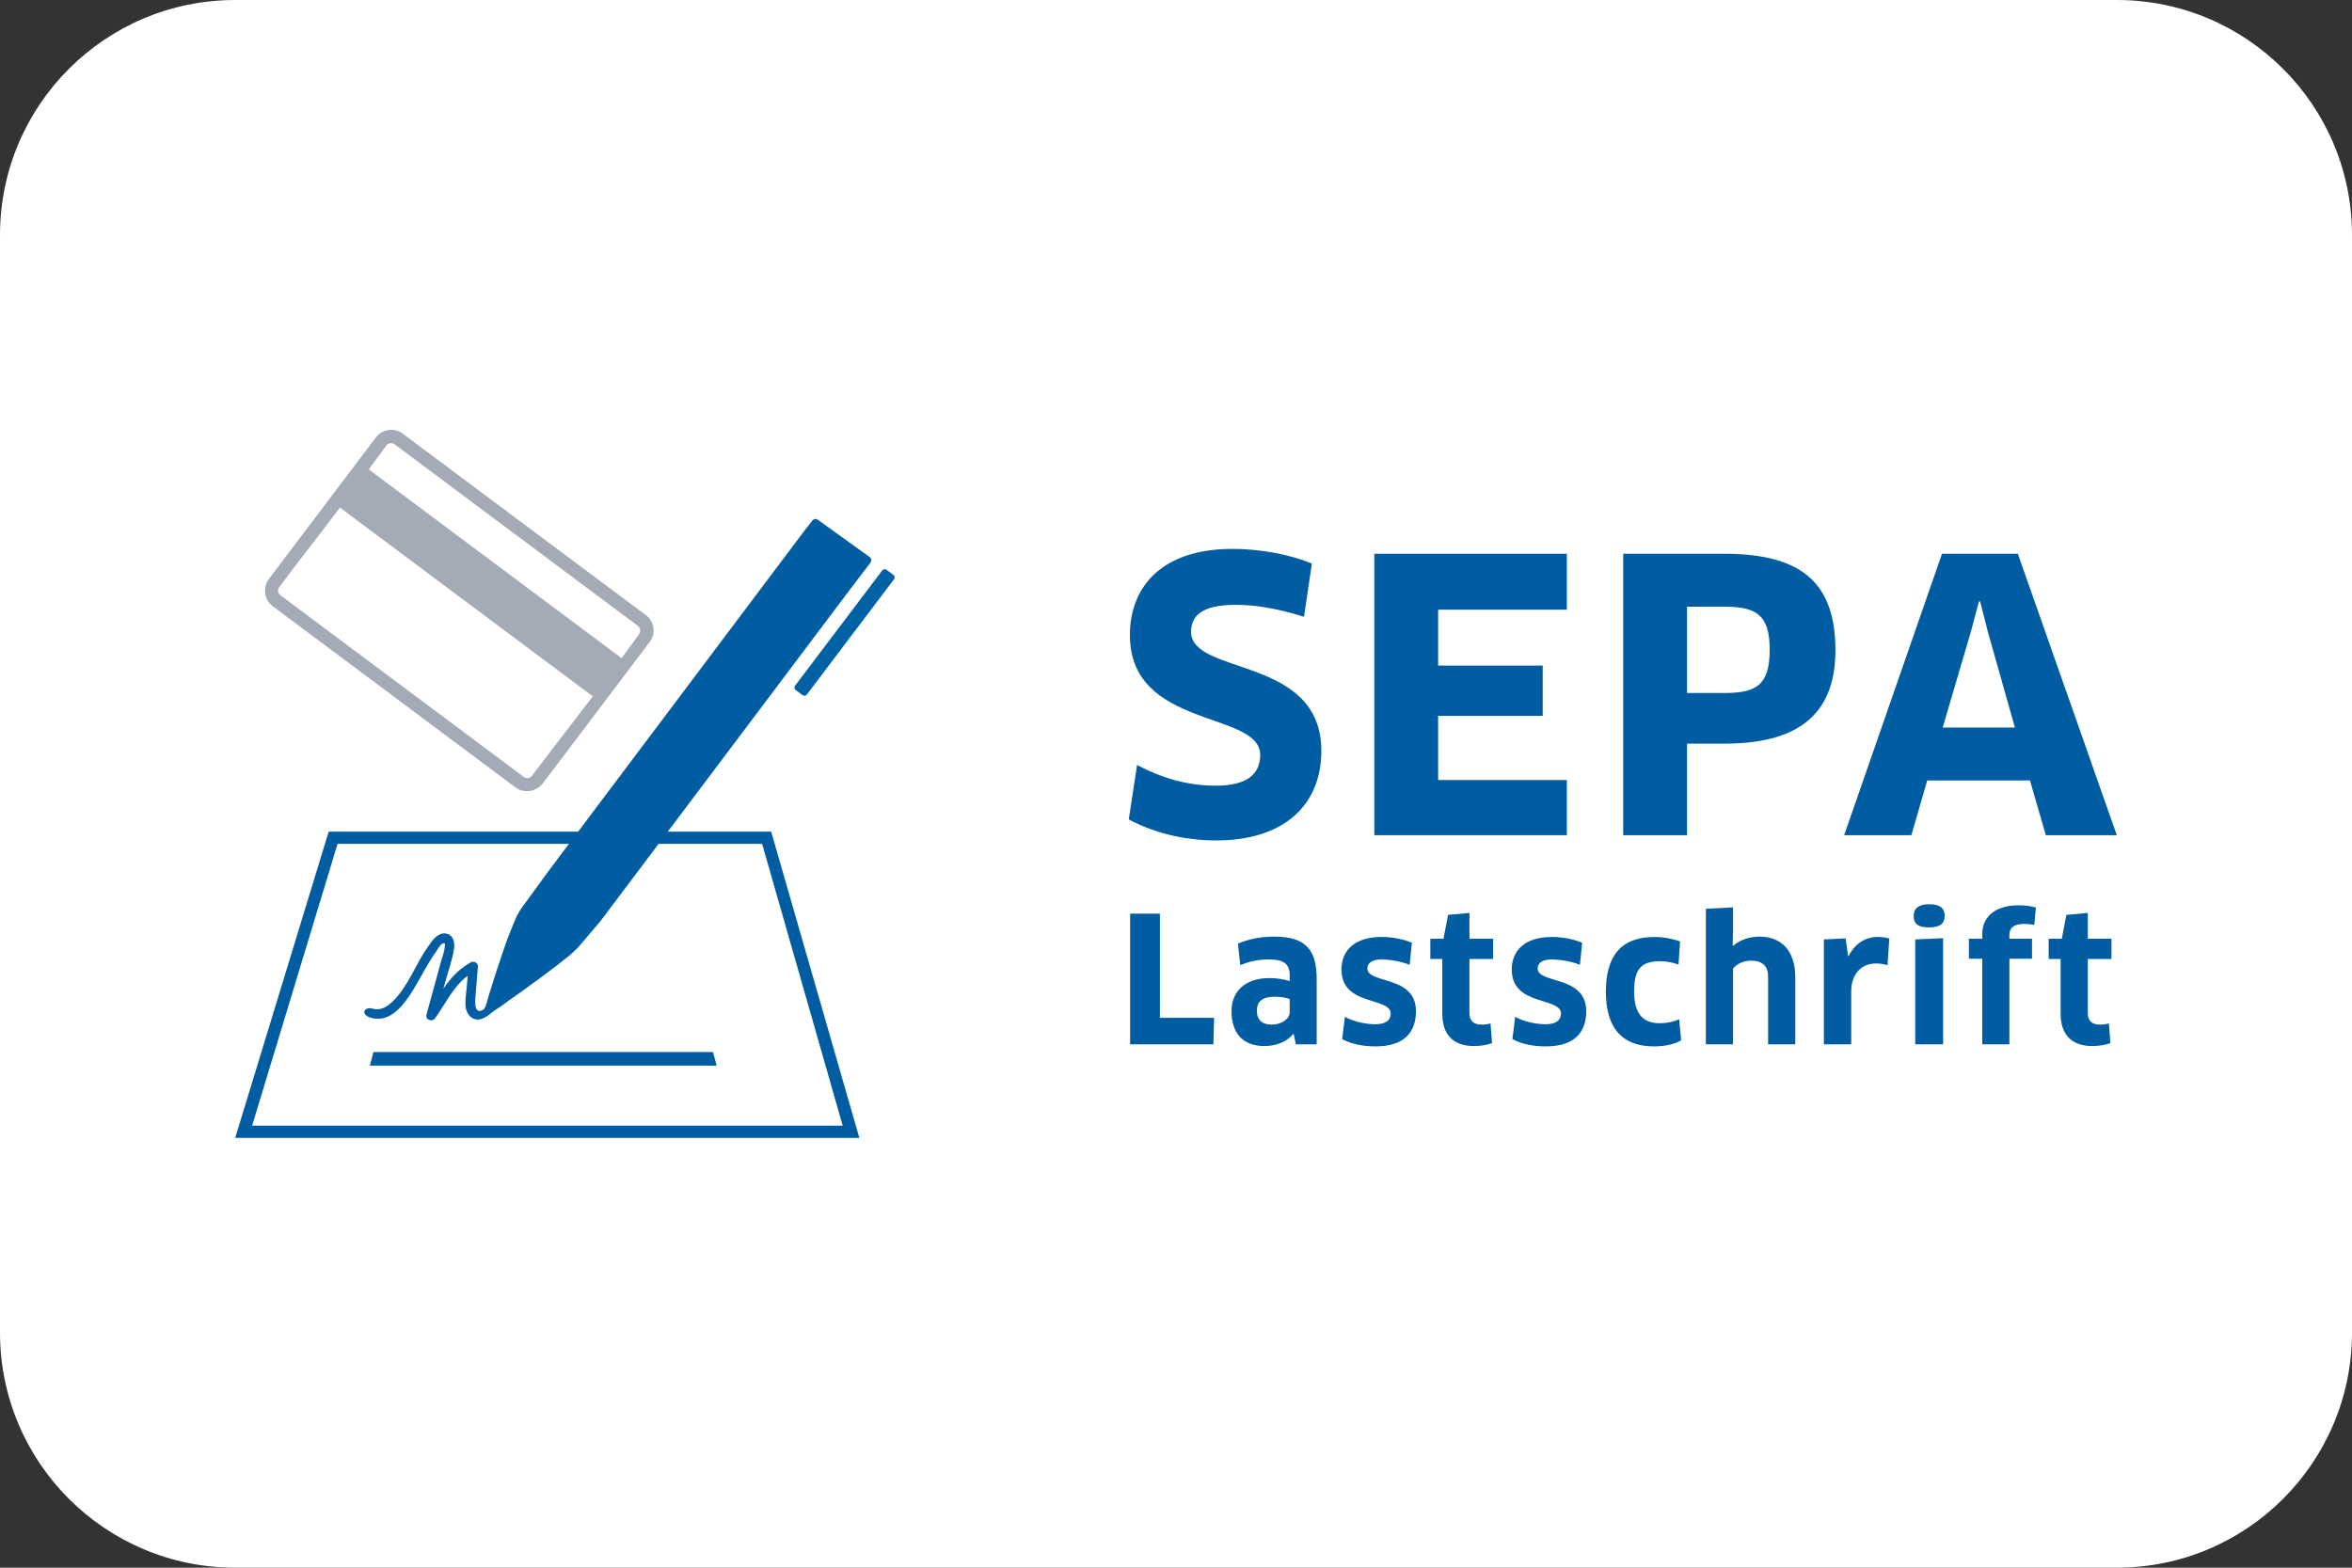
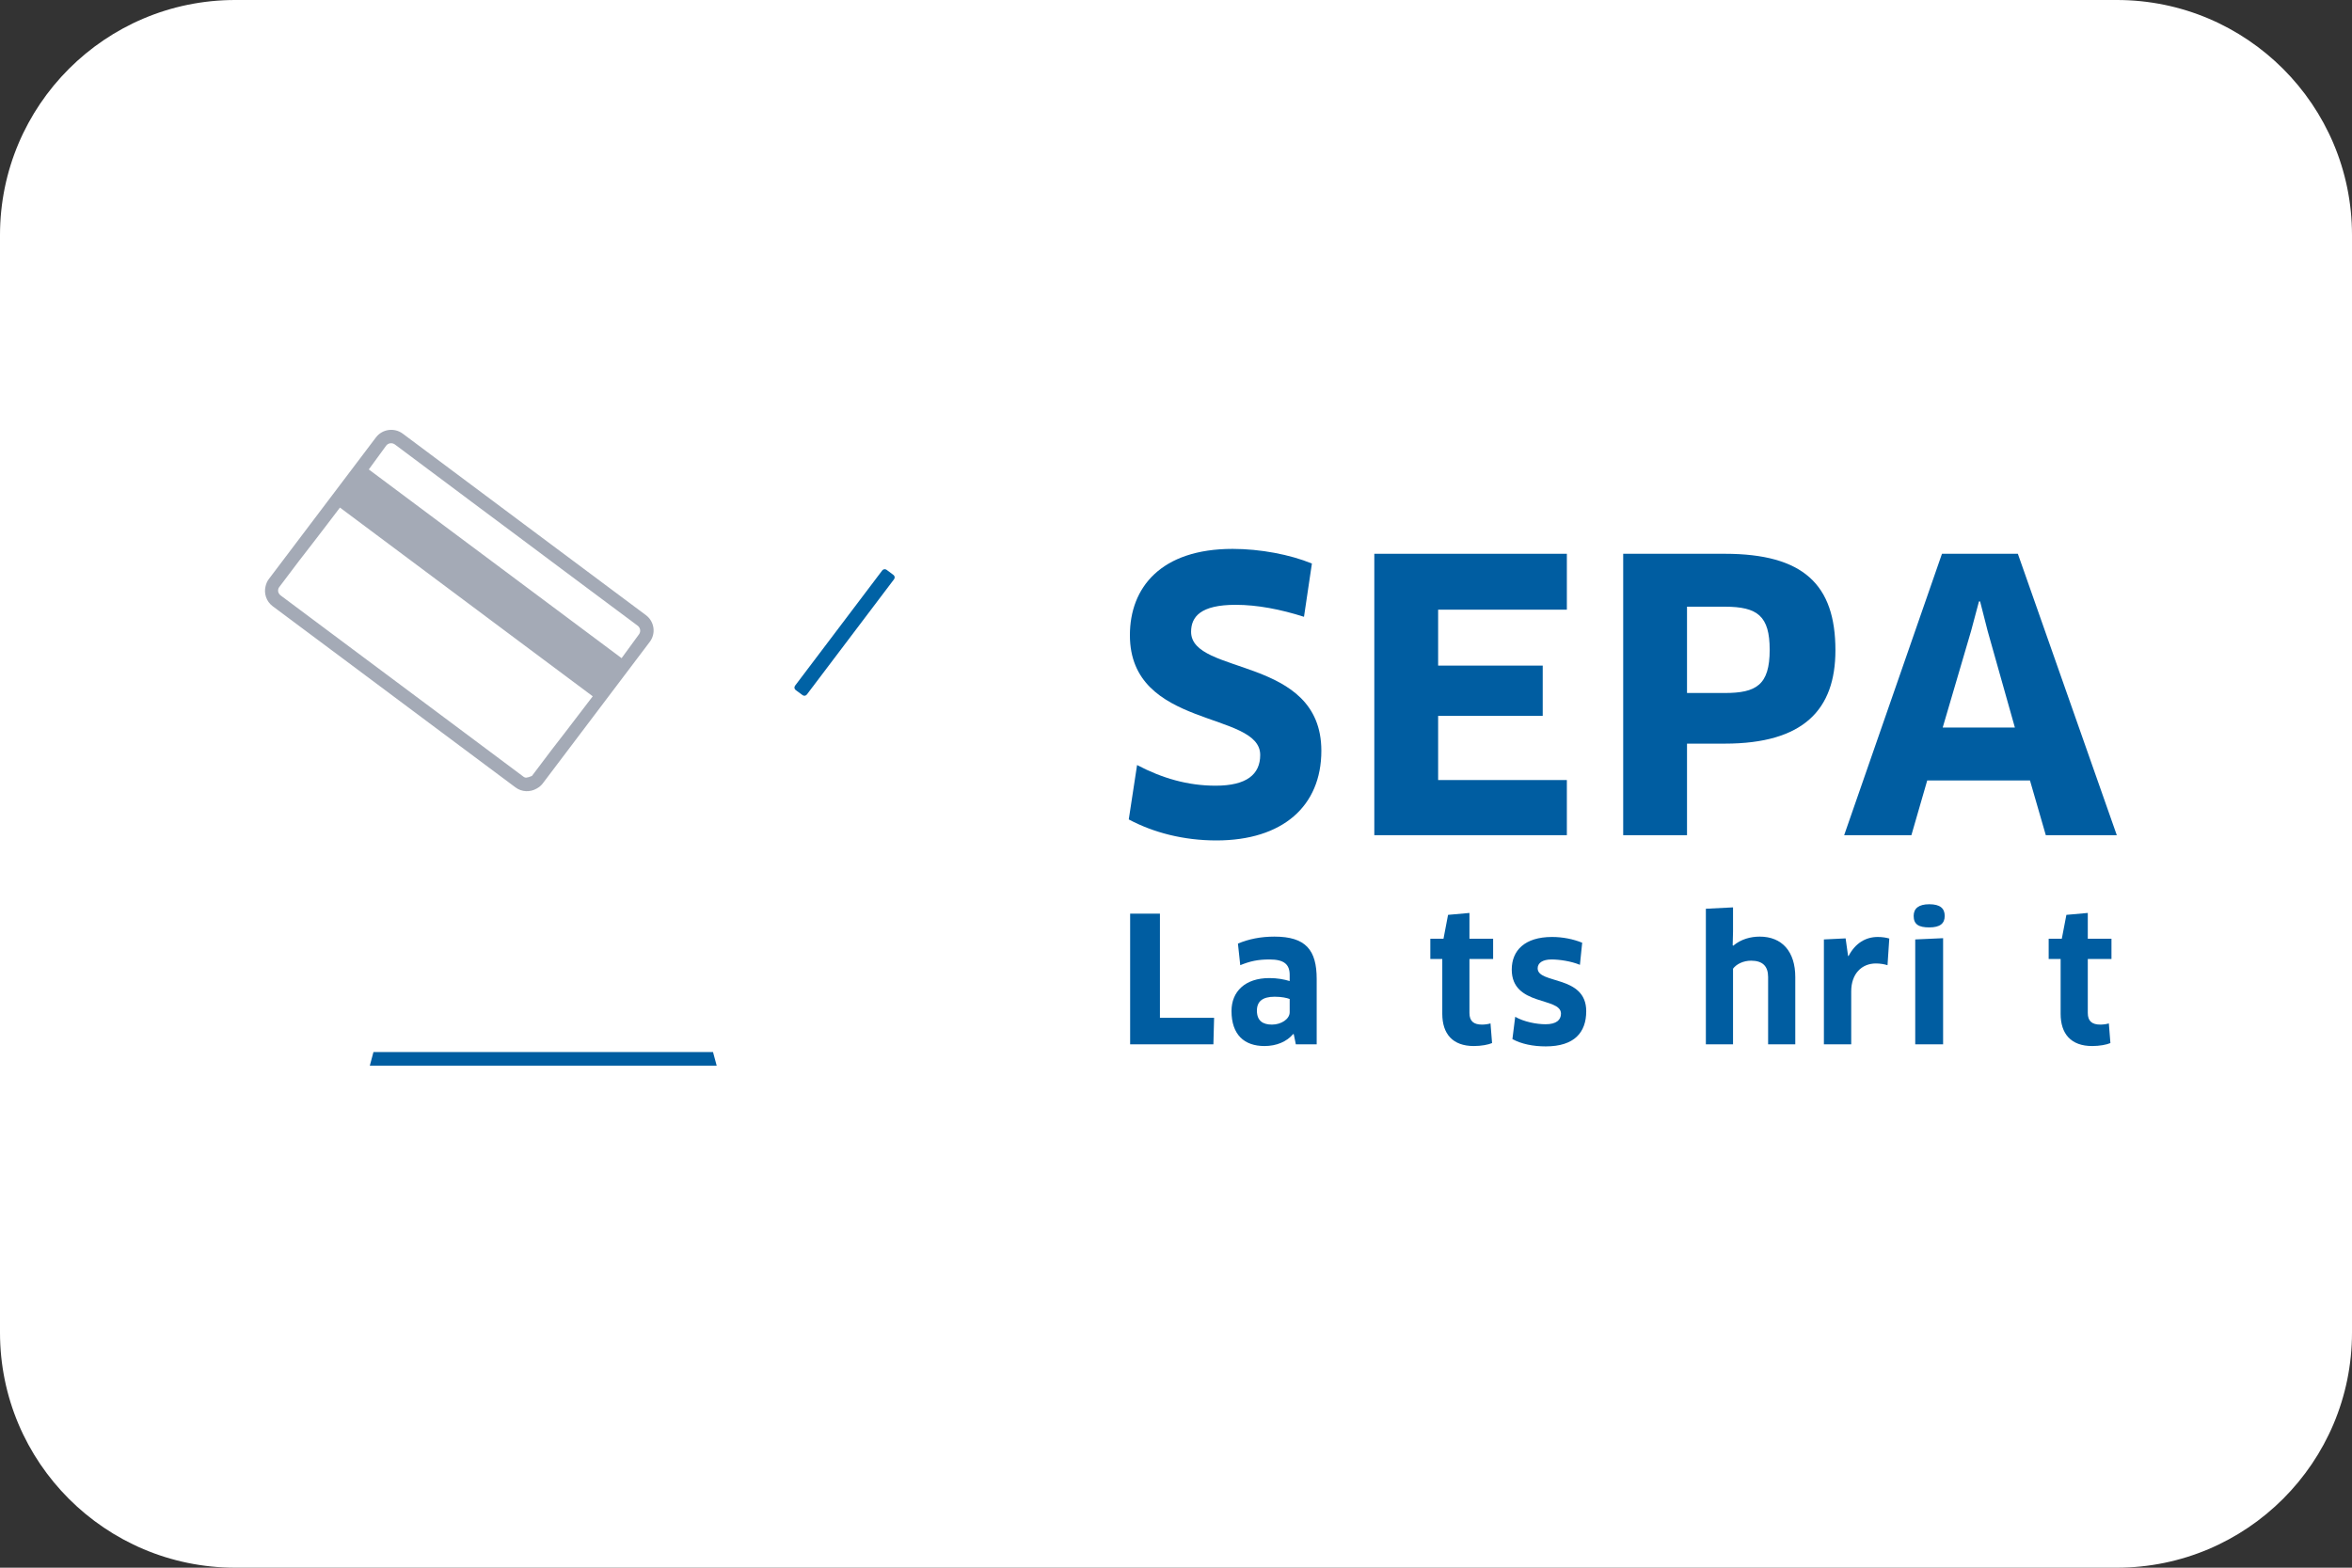
<svg xmlns="http://www.w3.org/2000/svg" width="60" height="40" viewBox="0 0 60 40" fill="none">
  <rect x="0" y="0" width="60" height="40" fill="#333333" stroke="none" />
  <path d="M0 6C0 2.686 2.686 0 6 0H54C57.314 0 60 2.686 60 6V34C60 37.314 57.314 40 54 40H6C2.686 40 0 37.314 0 34V6Z" fill="white" />
  <path fill-rule="evenodd" clip-rule="evenodd" d="M31.03 21.444C30.192 21.444 29.422 21.243 28.795 20.908L29.007 19.52C29.643 19.855 30.298 20.047 31.011 20.047C31.801 20.047 32.148 19.76 32.148 19.262C32.148 18.132 28.824 18.61 28.824 16.207C28.824 14.992 29.614 14.005 31.444 14.005C32.148 14.005 32.909 14.149 33.467 14.379L33.265 15.738C32.668 15.547 32.071 15.432 31.522 15.432C30.626 15.432 30.385 15.738 30.385 16.121C30.385 17.242 33.708 16.725 33.708 19.156C33.708 20.573 32.716 21.444 31.03 21.444Z" fill="#005DA1" />
  <path fill-rule="evenodd" clip-rule="evenodd" d="M39.971 19.903V21.31H35.059V14.13H39.971V15.556H36.687V16.983H39.355V18.266H36.687V19.903H39.971Z" fill="#005DA1" />
  <path fill-rule="evenodd" clip-rule="evenodd" d="M43.999 15.48H43.036V17.682H43.999C44.799 17.682 45.145 17.481 45.145 16.581C45.145 15.719 44.838 15.48 43.999 15.48ZM43.999 18.974H43.036V21.311H41.408V14.13H43.999C46.003 14.13 46.822 14.915 46.822 16.591C46.822 18.103 46.013 18.974 43.999 18.974Z" fill="#005DA1" />
  <path fill-rule="evenodd" clip-rule="evenodd" d="M50.282 16.102L49.559 18.563H51.4L50.706 16.102L50.513 15.346H50.484L50.282 16.102ZM51.785 19.913H49.164L48.76 21.31H47.045L49.54 14.13H51.476L54 21.31H52.189L51.785 19.913Z" fill="#005DA1" />
  <path fill-rule="evenodd" clip-rule="evenodd" d="M30.972 25.97L30.954 26.646H28.83V23.312H29.59V25.97H30.972Z" fill="#005DA1" />
  <path fill-rule="evenodd" clip-rule="evenodd" d="M32.9 25.49C32.833 25.463 32.699 25.432 32.516 25.432C32.207 25.432 32.064 25.552 32.064 25.787C32.064 26.05 32.22 26.143 32.449 26.143C32.685 26.143 32.9 26.001 32.9 25.828V25.49ZM33.004 26.388L32.99 26.383C32.825 26.579 32.565 26.69 32.256 26.69C31.742 26.69 31.416 26.401 31.416 25.796C31.416 25.299 31.764 24.956 32.381 24.956C32.582 24.956 32.757 24.988 32.9 25.032V24.877C32.9 24.605 32.757 24.481 32.386 24.481C32.087 24.481 31.89 24.525 31.639 24.627L31.58 24.076C31.854 23.96 32.162 23.898 32.511 23.898C33.312 23.898 33.589 24.241 33.589 24.979V26.646H33.057L33.004 26.388Z" fill="#005DA1" />
-   <path fill-rule="evenodd" clip-rule="evenodd" d="M35.088 26.699C34.761 26.699 34.466 26.637 34.238 26.513L34.309 25.944C34.534 26.072 34.851 26.134 35.084 26.134C35.361 26.134 35.477 26.023 35.477 25.863C35.477 25.432 34.221 25.681 34.221 24.739C34.221 24.254 34.551 23.907 35.249 23.907C35.522 23.907 35.791 23.961 36.018 24.054L35.96 24.618C35.736 24.525 35.437 24.481 35.236 24.481C35.008 24.481 34.882 24.57 34.882 24.707C34.882 25.116 36.121 24.872 36.121 25.801C36.121 26.339 35.821 26.699 35.088 26.699Z" fill="#005DA1" />
  <path fill-rule="evenodd" clip-rule="evenodd" d="M37.486 24.468V25.846C37.486 26.055 37.593 26.143 37.808 26.143C37.88 26.143 37.973 26.13 38.023 26.112L38.063 26.614C37.969 26.655 37.79 26.69 37.597 26.69C37.057 26.69 36.793 26.379 36.793 25.868V24.468H36.488V23.952H36.824L36.94 23.343L37.486 23.294V23.952H38.09V24.468H37.486Z" fill="#005DA1" />
  <path fill-rule="evenodd" clip-rule="evenodd" d="M39.432 26.699C39.105 26.699 38.81 26.637 38.582 26.513L38.653 25.944C38.877 26.072 39.195 26.134 39.428 26.134C39.705 26.134 39.821 26.023 39.821 25.863C39.821 25.432 38.565 25.681 38.565 24.739C38.565 24.254 38.895 23.907 39.593 23.907C39.866 23.907 40.134 23.961 40.362 24.054L40.304 24.618C40.081 24.525 39.781 24.481 39.58 24.481C39.352 24.481 39.226 24.57 39.226 24.707C39.226 25.116 40.465 24.872 40.465 25.801C40.465 26.339 40.166 26.699 39.432 26.699Z" fill="#005DA1" />
-   <path fill-rule="evenodd" clip-rule="evenodd" d="M42.819 24.61C42.68 24.561 42.514 24.525 42.358 24.525C41.853 24.525 41.687 24.734 41.687 25.303C41.687 25.881 41.924 26.108 42.344 26.108C42.523 26.108 42.693 26.072 42.837 26.006L42.886 26.543C42.725 26.641 42.483 26.699 42.192 26.699C41.392 26.699 40.966 26.245 40.966 25.303C40.966 24.409 41.338 23.907 42.206 23.907C42.434 23.907 42.689 23.956 42.859 24.023L42.819 24.61Z" fill="#005DA1" />
  <path fill-rule="evenodd" clip-rule="evenodd" d="M45.105 26.646V24.93C45.105 24.654 44.966 24.512 44.671 24.512C44.47 24.512 44.295 24.601 44.21 24.716V26.646H43.517V23.187L44.21 23.152V23.765L44.201 24.12L44.215 24.13C44.416 23.961 44.661 23.898 44.89 23.898C45.462 23.898 45.798 24.281 45.798 24.93V26.646H45.105Z" fill="#005DA1" />
  <path fill-rule="evenodd" clip-rule="evenodd" d="M46.528 26.646V23.97L47.082 23.943L47.145 24.392H47.158C47.328 24.067 47.592 23.907 47.901 23.907C48.022 23.907 48.124 23.925 48.196 23.947L48.151 24.627C48.067 24.601 47.963 24.583 47.855 24.583C47.493 24.583 47.225 24.845 47.225 25.294V26.646H46.528Z" fill="#005DA1" />
  <path fill-rule="evenodd" clip-rule="evenodd" d="M48.858 26.646V23.97L49.569 23.938V26.646H48.858ZM49.216 23.663C48.948 23.663 48.818 23.587 48.818 23.37C48.818 23.178 48.948 23.072 49.216 23.072C49.489 23.072 49.61 23.174 49.61 23.37C49.61 23.565 49.489 23.663 49.216 23.663Z" fill="#005DA1" />
-   <path fill-rule="evenodd" clip-rule="evenodd" d="M50.567 26.646V24.463H50.227V23.952H50.567V23.836C50.567 23.432 50.849 23.099 51.497 23.099C51.65 23.099 51.819 23.12 51.936 23.156L51.895 23.601C51.815 23.583 51.726 23.574 51.636 23.574C51.364 23.574 51.26 23.68 51.26 23.854V23.952H51.837V24.463H51.26V26.646H50.567Z" fill="#005DA1" />
  <path fill-rule="evenodd" clip-rule="evenodd" d="M53.26 24.468V25.846C53.26 26.055 53.368 26.143 53.582 26.143C53.653 26.143 53.747 26.13 53.797 26.112L53.837 26.614C53.743 26.655 53.565 26.69 53.371 26.69C52.831 26.69 52.567 26.379 52.567 25.868V24.468H52.262V23.952H52.597L52.714 23.343L53.26 23.294V23.952H53.864V24.468H53.26Z" fill="#005DA1" />
-   <path fill-rule="evenodd" clip-rule="evenodd" d="M13.57 19.798C13.547 19.829 13.512 19.844 13.476 19.852C13.436 19.856 13.394 19.847 13.36 19.822L11.502 18.434L9.015 16.578L7.156 15.19C7.122 15.164 7.102 15.127 7.095 15.088C7.092 15.051 7.098 15.014 7.121 14.983L7.627 14.313C7.627 14.313 8.184 13.598 8.672 12.951L10.764 14.513L13.029 16.205L15.121 17.766C14.633 18.412 14.076 19.128 14.076 19.128L13.57 19.798ZM10.074 11.341L11.921 12.721V12.722L13.17 13.653L14.418 14.586V14.586L16.267 15.965C16.338 16.018 16.352 16.117 16.3 16.186L15.857 16.793L13.765 15.231L11.5 13.54L9.408 11.978L9.851 11.371C9.903 11.302 10.003 11.289 10.074 11.341ZM16.478 15.696L13.376 13.381L10.275 11.065C10.058 10.904 9.752 10.947 9.59 11.161L6.859 14.773C6.816 14.83 6.79 14.892 6.775 14.957C6.728 15.142 6.793 15.345 6.955 15.467L8.804 16.846L11.301 18.711L13.149 20.09C13.311 20.212 13.526 20.217 13.691 20.12C13.75 20.088 13.803 20.046 13.846 19.989L16.576 16.377C16.738 16.163 16.694 15.858 16.478 15.696Z" fill="#A4AAB6" />
-   <path fill-rule="evenodd" clip-rule="evenodd" d="M6.432 28.721L8.611 21.531H14.514L14.006 22.208L13.273 23.213L13.19 23.362L13.113 23.535L13.034 23.729L12.952 23.936L12.873 24.161L12.796 24.382L12.723 24.605L12.65 24.823L12.585 25.03L12.526 25.221L12.473 25.387L12.433 25.526L12.402 25.632L12.376 25.698C12.376 25.698 12.372 25.712 12.359 25.73C12.344 25.75 12.255 25.831 12.182 25.777C12.112 25.726 12.119 25.544 12.127 25.457C12.149 25.19 12.17 24.924 12.192 24.658C12.199 24.565 12.084 24.512 12.01 24.554C11.684 24.741 11.489 24.967 11.311 25.225C11.328 25.165 11.345 25.104 11.361 25.044C11.436 24.769 11.542 24.485 11.583 24.203C11.605 24.043 11.564 23.851 11.375 23.82C11.162 23.785 11.023 24.008 10.919 24.154C10.603 24.596 10.417 25.159 10.026 25.544C9.878 25.688 9.715 25.795 9.503 25.735C9.257 25.666 9.162 25.953 9.595 25.992C10.022 26.03 10.339 25.582 10.532 25.27C10.673 25.042 10.796 24.805 10.933 24.576C10.999 24.465 11.067 24.357 11.143 24.253C11.176 24.209 11.237 24.09 11.295 24.074C11.37 24.053 11.351 24.097 11.346 24.156C11.336 24.29 11.279 24.428 11.243 24.557C11.205 24.698 11.167 24.839 11.128 24.98C11.045 25.282 10.963 25.584 10.88 25.886C10.843 26.023 11.025 26.087 11.101 25.979C11.405 25.549 11.556 25.184 11.931 24.896C11.923 24.991 11.915 25.085 11.907 25.18C11.895 25.337 11.865 25.502 11.875 25.658C11.893 25.913 12.087 26.09 12.332 25.979C12.459 25.92 12.551 25.831 12.551 25.831L12.565 25.821L12.617 25.782L12.711 25.721L12.838 25.633L12.98 25.528L13.137 25.418L13.321 25.289L13.508 25.152L13.695 25.015L13.882 24.878L14.064 24.74L14.235 24.612L14.393 24.484L14.531 24.378L14.641 24.276L14.726 24.195L14.729 24.19L14.731 24.192L15.314 23.508L16.801 21.531H19.442L21.497 28.721H6.432ZM17.036 21.219L21.714 15.001L22.191 14.376C22.241 14.309 22.233 14.248 22.187 14.214L20.862 13.261C20.816 13.227 20.755 13.24 20.721 13.286C20.718 13.291 20.653 13.373 20.527 13.533L14.749 21.219H8.385L6 29.033H21.922L19.673 21.219H17.036Z" fill="#005DA1" />
+   <path fill-rule="evenodd" clip-rule="evenodd" d="M13.57 19.798C13.436 19.856 13.394 19.847 13.36 19.822L11.502 18.434L9.015 16.578L7.156 15.19C7.122 15.164 7.102 15.127 7.095 15.088C7.092 15.051 7.098 15.014 7.121 14.983L7.627 14.313C7.627 14.313 8.184 13.598 8.672 12.951L10.764 14.513L13.029 16.205L15.121 17.766C14.633 18.412 14.076 19.128 14.076 19.128L13.57 19.798ZM10.074 11.341L11.921 12.721V12.722L13.17 13.653L14.418 14.586V14.586L16.267 15.965C16.338 16.018 16.352 16.117 16.3 16.186L15.857 16.793L13.765 15.231L11.5 13.54L9.408 11.978L9.851 11.371C9.903 11.302 10.003 11.289 10.074 11.341ZM16.478 15.696L13.376 13.381L10.275 11.065C10.058 10.904 9.752 10.947 9.59 11.161L6.859 14.773C6.816 14.83 6.79 14.892 6.775 14.957C6.728 15.142 6.793 15.345 6.955 15.467L8.804 16.846L11.301 18.711L13.149 20.09C13.311 20.212 13.526 20.217 13.691 20.12C13.75 20.088 13.803 20.046 13.846 19.989L16.576 16.377C16.738 16.163 16.694 15.858 16.478 15.696Z" fill="#A4AAB6" />
  <path fill-rule="evenodd" clip-rule="evenodd" d="M22.792 14.67L22.617 14.539C22.582 14.513 22.532 14.52 22.506 14.555L20.282 17.496C20.255 17.53 20.263 17.58 20.297 17.606L20.473 17.736C20.507 17.763 20.556 17.756 20.583 17.721L22.807 14.78C22.834 14.745 22.827 14.696 22.792 14.67Z" fill="#0062A5" />
  <path fill-rule="evenodd" clip-rule="evenodd" d="M13.858 27.191H18.283L18.189 26.843H13.858H9.527L9.434 27.191H13.858Z" fill="#005DA1" />
</svg>